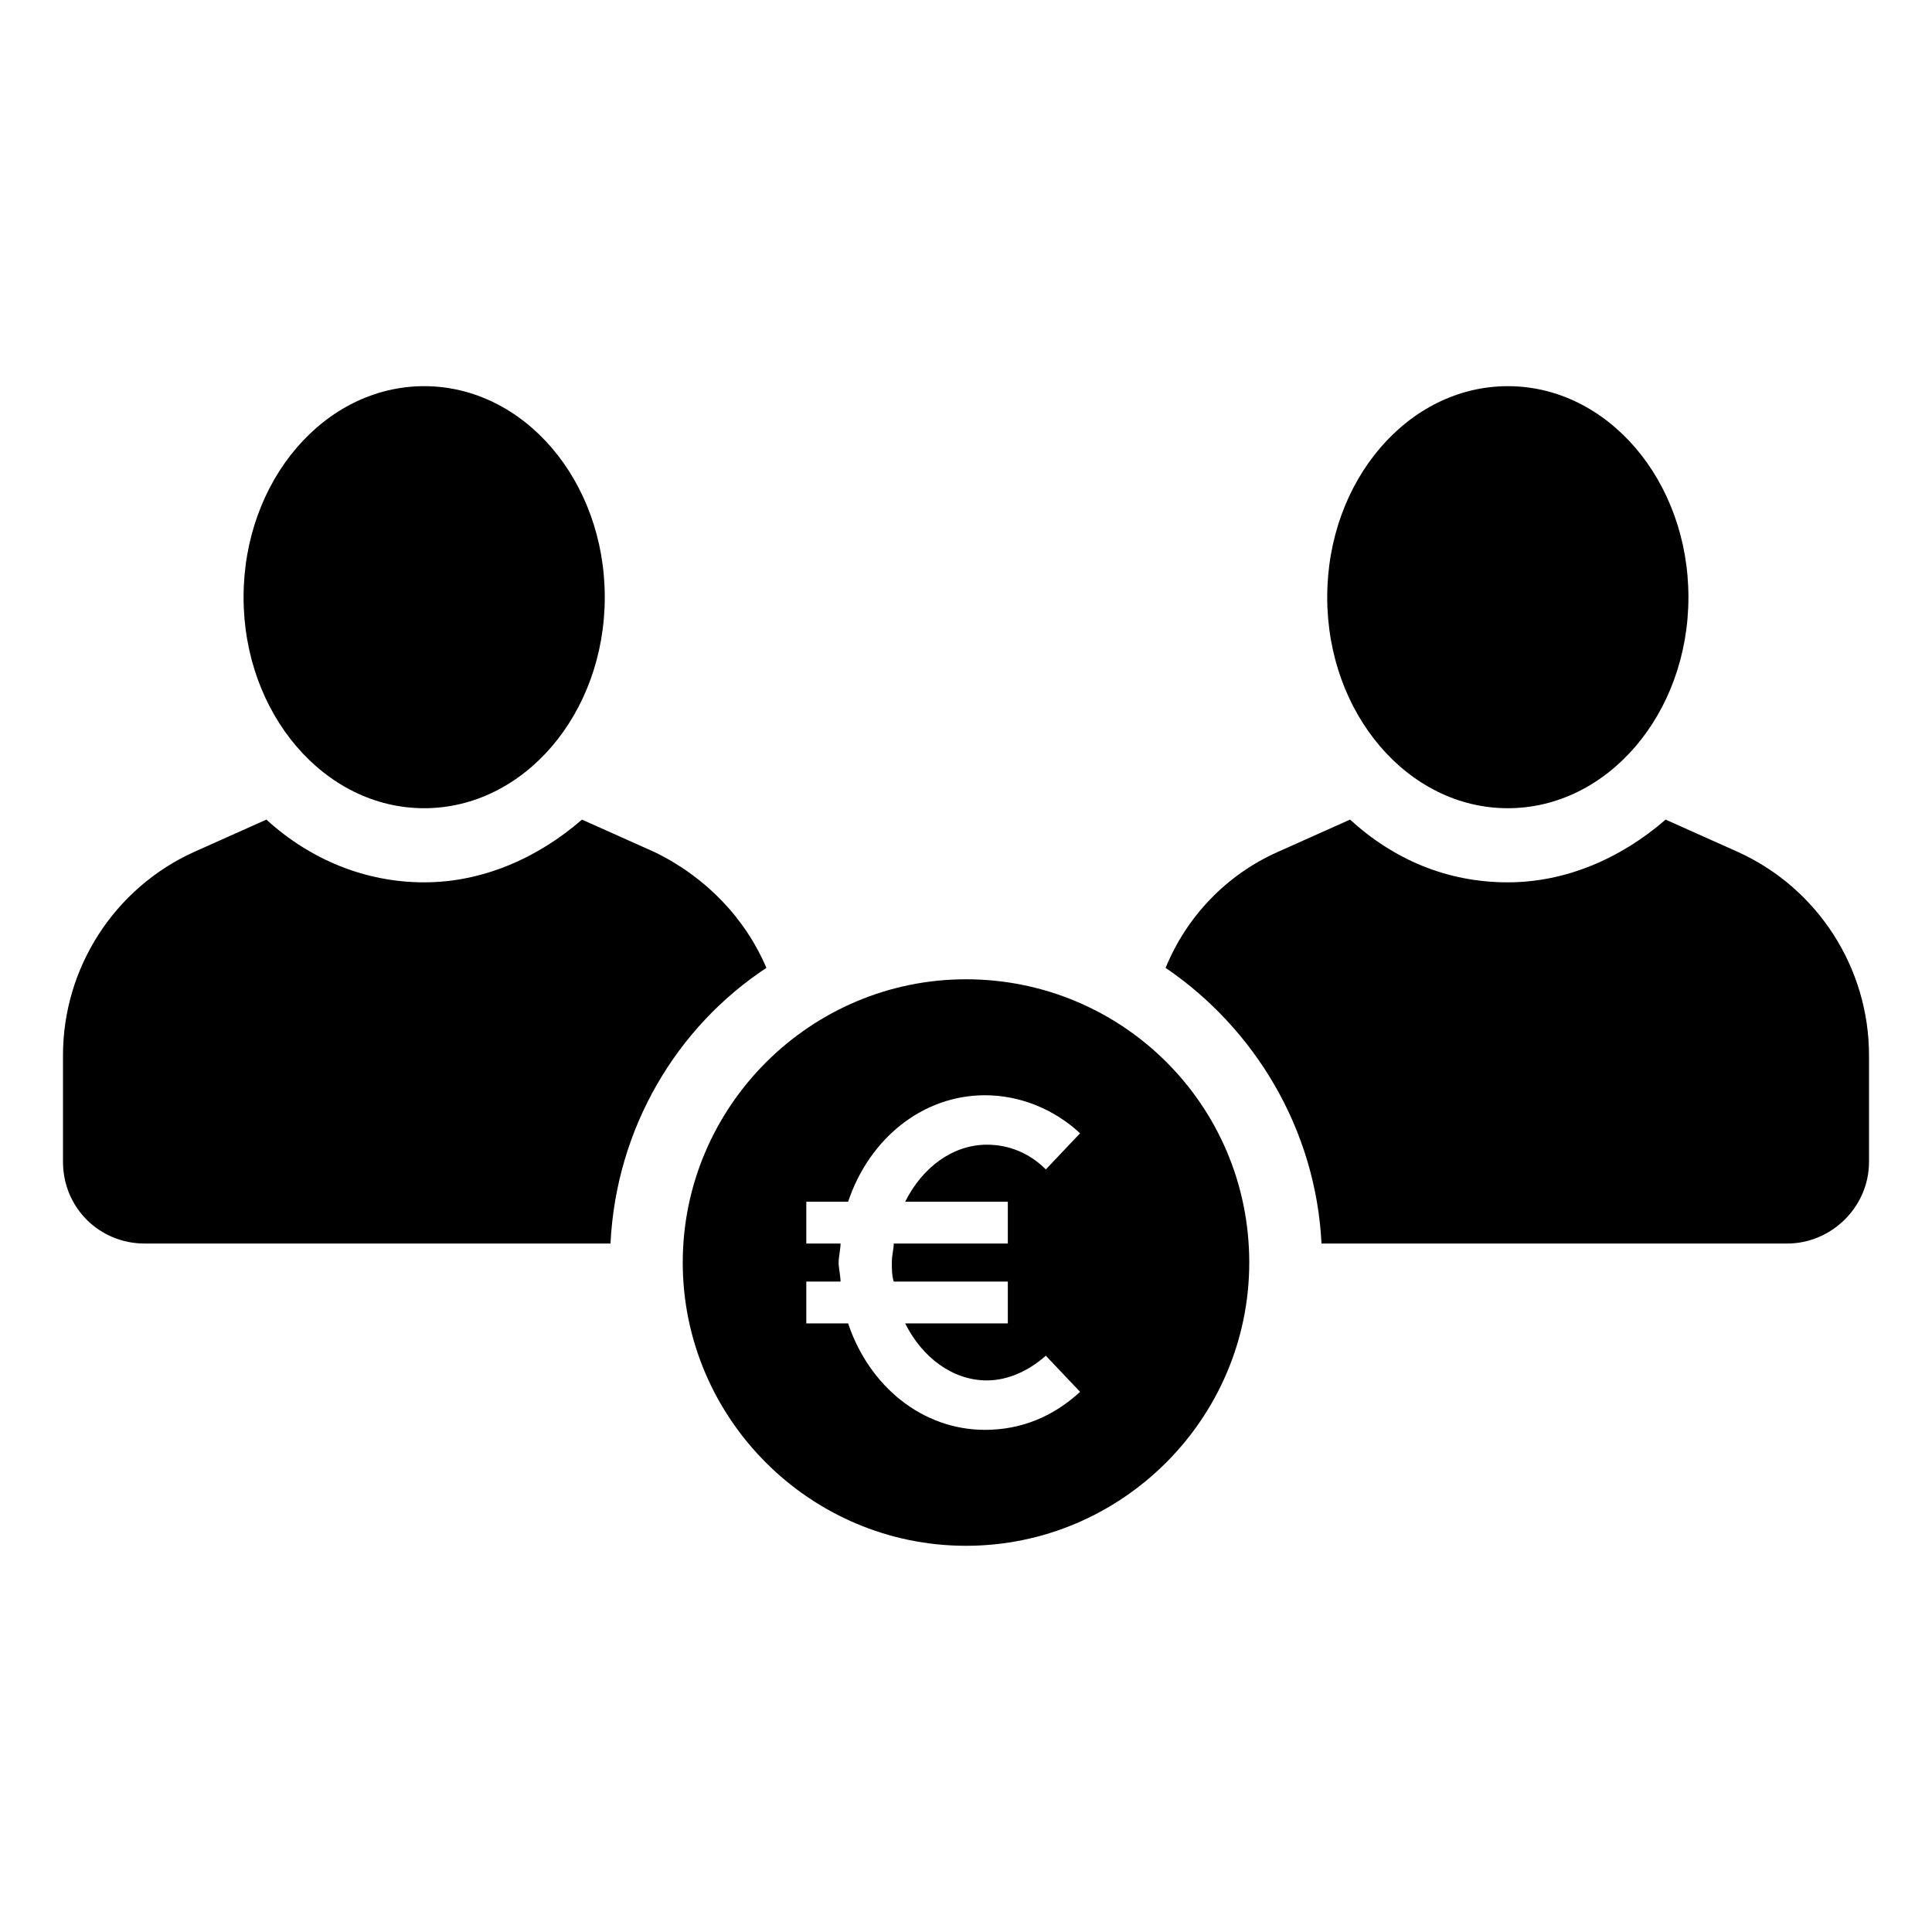
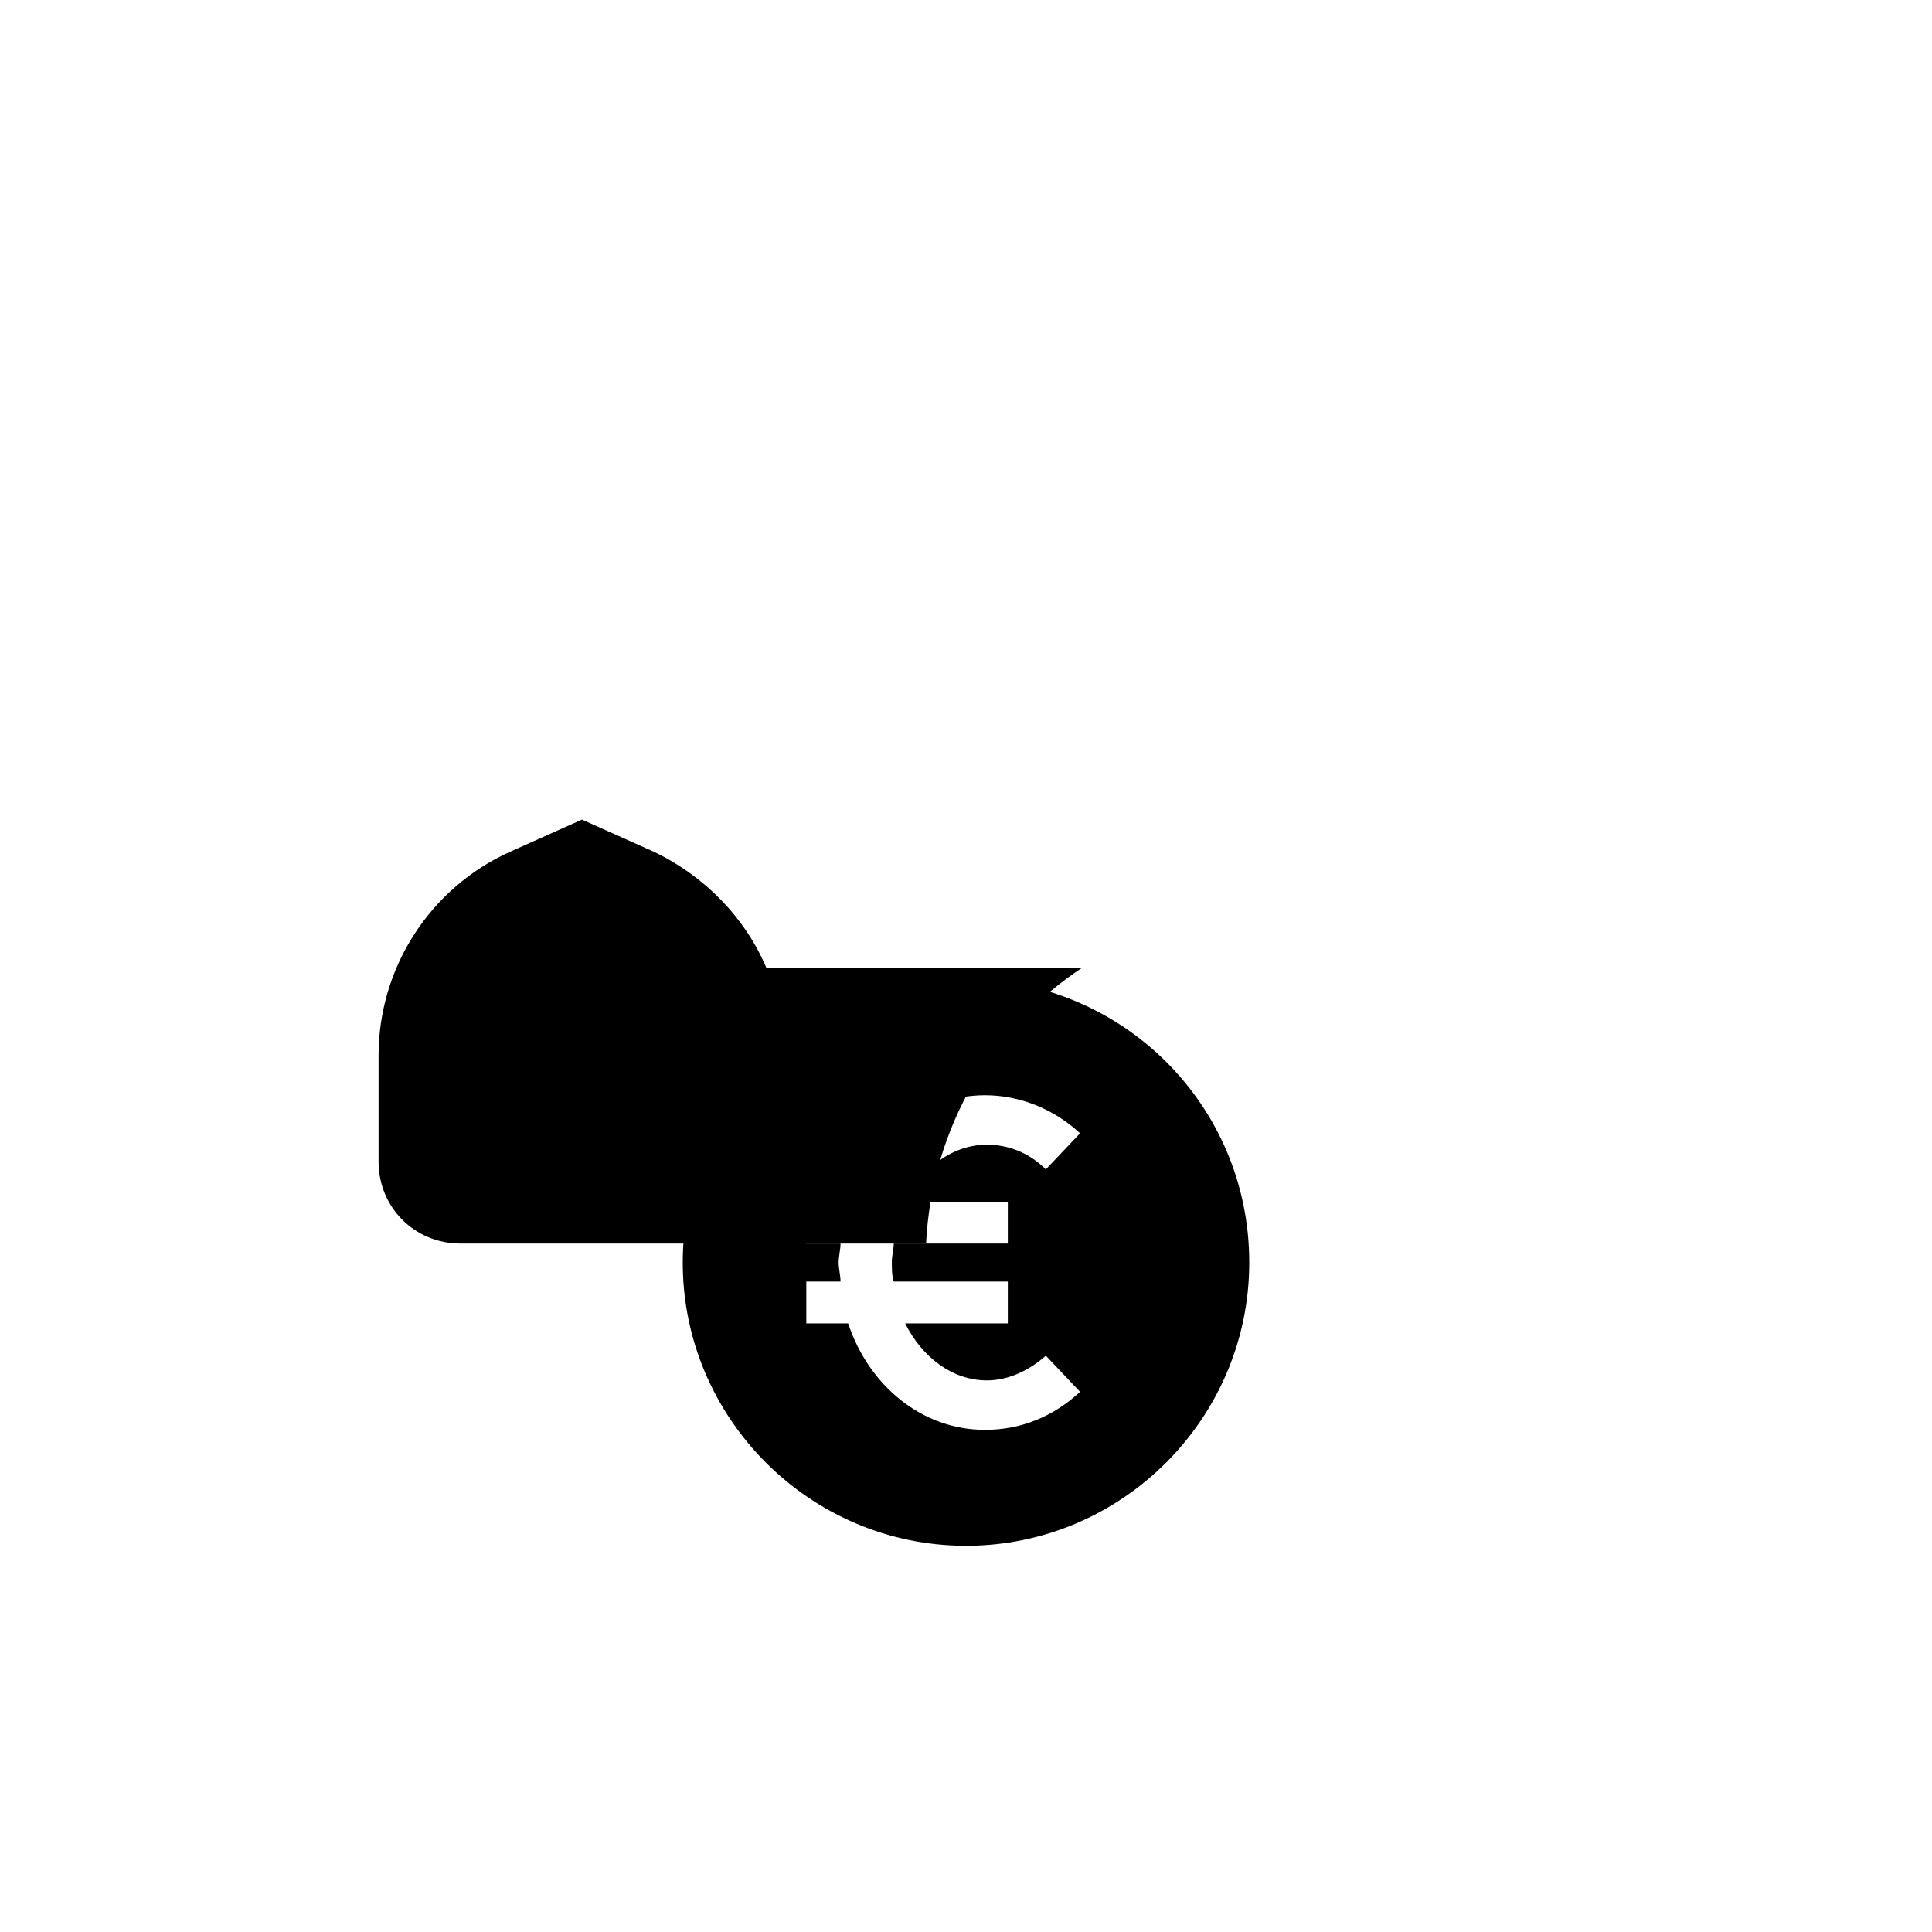
<svg xmlns="http://www.w3.org/2000/svg" fill="#000000" width="800px" height="800px" version="1.1" viewBox="144 144 512 512">
  <g>
-     <path d="m304.27 302.26c0 30.887-21.426 55.926-47.859 55.926-26.434 0-47.863-25.039-47.863-55.926 0-30.883 21.43-55.922 47.863-55.922 26.434 0 47.859 25.039 47.859 55.922" />
-     <path d="m347.1 400.5c-5.543-13.098-16.121-24.184-29.727-30.73l-19.145-8.566c-11.586 10.078-26.199 16.625-41.816 16.625-15.617 0-30.23-6.047-41.816-16.625l-19.141 8.562c-21.16 9.574-34.762 30.73-34.762 53.906v28.215c0 12.09 9.574 21.664 21.664 21.664h123.43c1.508-30.73 17.629-57.434 41.309-73.051z" />
-     <path d="m591.45 302.26c0 30.887-21.426 55.926-47.859 55.926-26.434 0-47.863-25.039-47.863-55.926 0-30.883 21.43-55.922 47.863-55.922 26.434 0 47.859 25.039 47.859 55.922" />
-     <path d="m604.55 369.77-19.145-8.566c-11.586 10.078-26.199 16.625-41.816 16.625-16.121 0-30.23-6.047-41.816-16.625l-19.145 8.566c-13.602 6.047-24.184 17.129-29.727 30.73 23.68 16.121 39.801 42.824 41.312 73.051h123.43c11.586 0 21.664-9.574 21.664-21.664v-28.215c0-23.168-13.602-44.328-34.762-53.902z" />
+     <path d="m347.1 400.5c-5.543-13.098-16.121-24.184-29.727-30.73l-19.145-8.566l-19.141 8.562c-21.16 9.574-34.762 30.73-34.762 53.906v28.215c0 12.09 9.574 21.664 21.664 21.664h123.43c1.508-30.73 17.629-57.434 41.309-73.051z" />
    <path d="m400 403.52c-41.312 0-75.066 33.754-75.066 75.066s33.754 75.066 75.066 75.066 75.066-33.754 75.066-75.066c0-41.812-33.754-75.066-75.066-75.066zm11.082 58.949v11.082h-30.23c0 1.512-0.504 3.023-0.504 5.039 0 1.512 0 3.527 0.504 5.039h30.23v11.082h-27.207c4.535 9.07 12.594 15.113 21.664 15.113 5.543 0 11.082-2.519 15.617-6.551l9.07 9.574c-7.055 6.551-15.617 10.078-25.191 10.078-16.625 0-30.73-11.586-36.273-28.215h-11.082v-11.082h9.07c0-1.512-0.504-3.527-0.504-5.039s0.504-3.527 0.504-5.039h-9.07v-11.082h11.082c5.543-16.625 19.648-28.215 36.273-28.215 9.07 0 18.137 3.527 25.191 10.078l-9.07 9.574c-4.535-4.535-10.078-6.551-15.617-6.551-9.07 0-17.129 6.047-21.664 15.113z" />
  </g>
</svg>